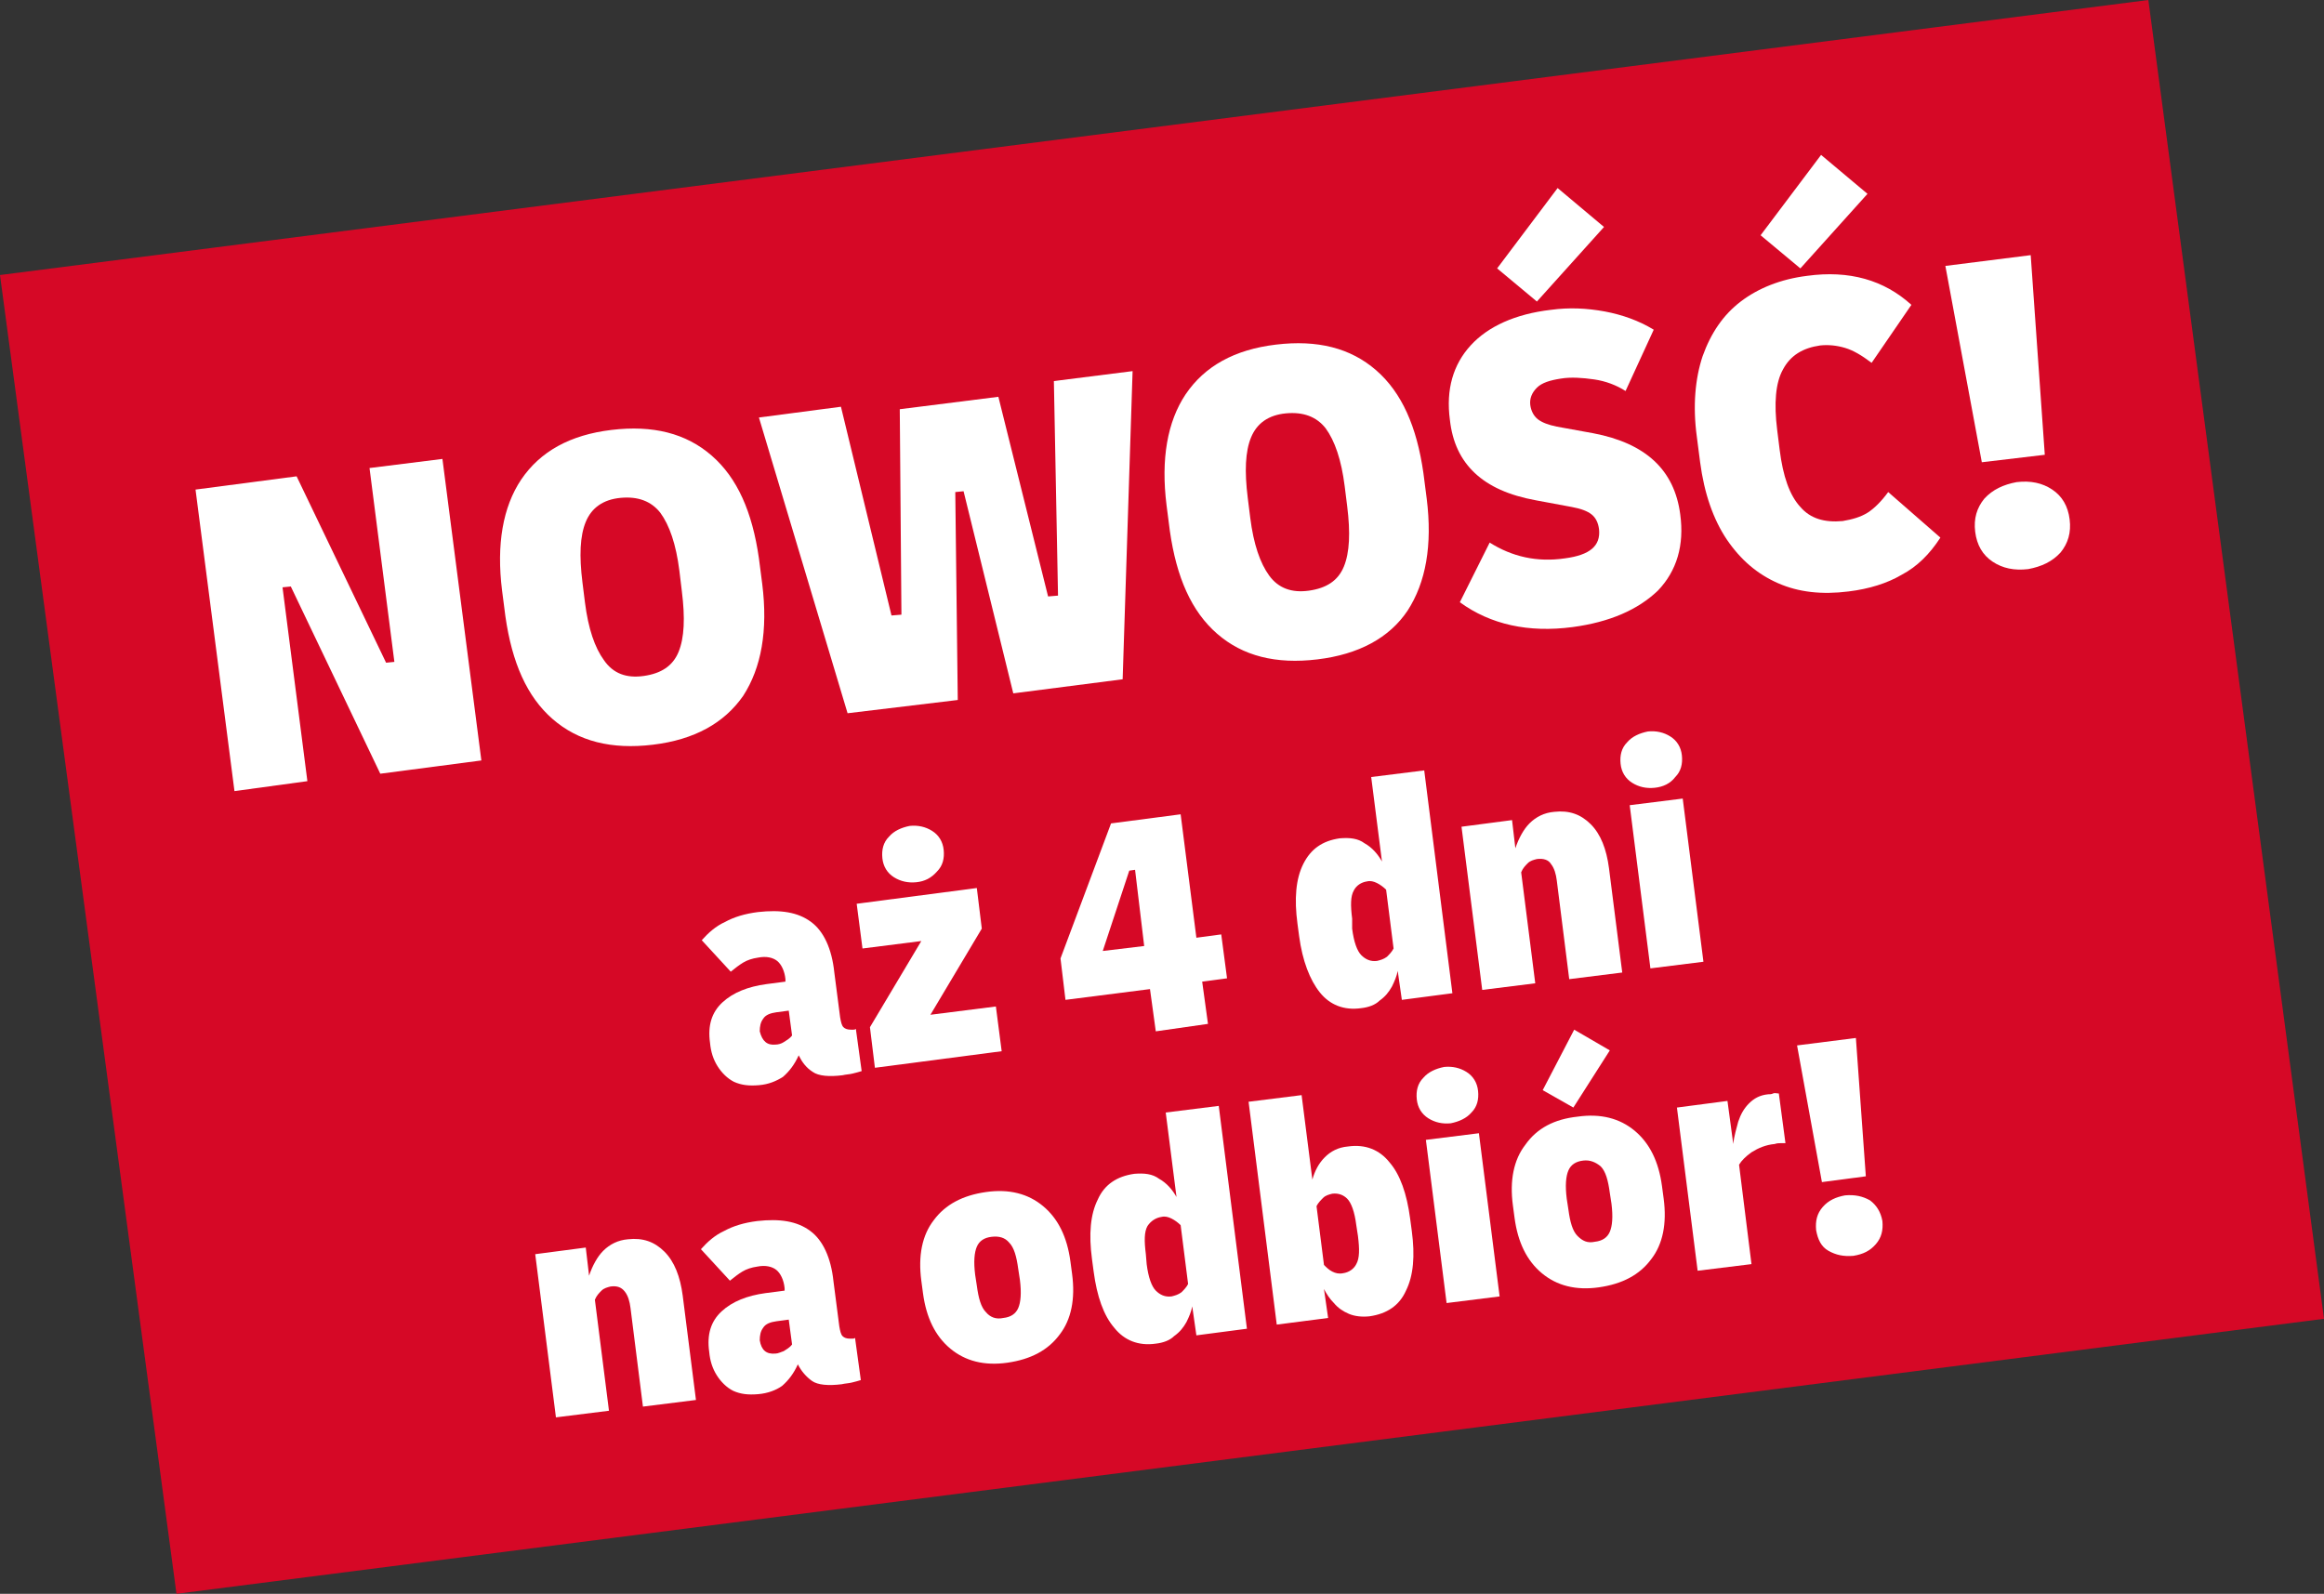
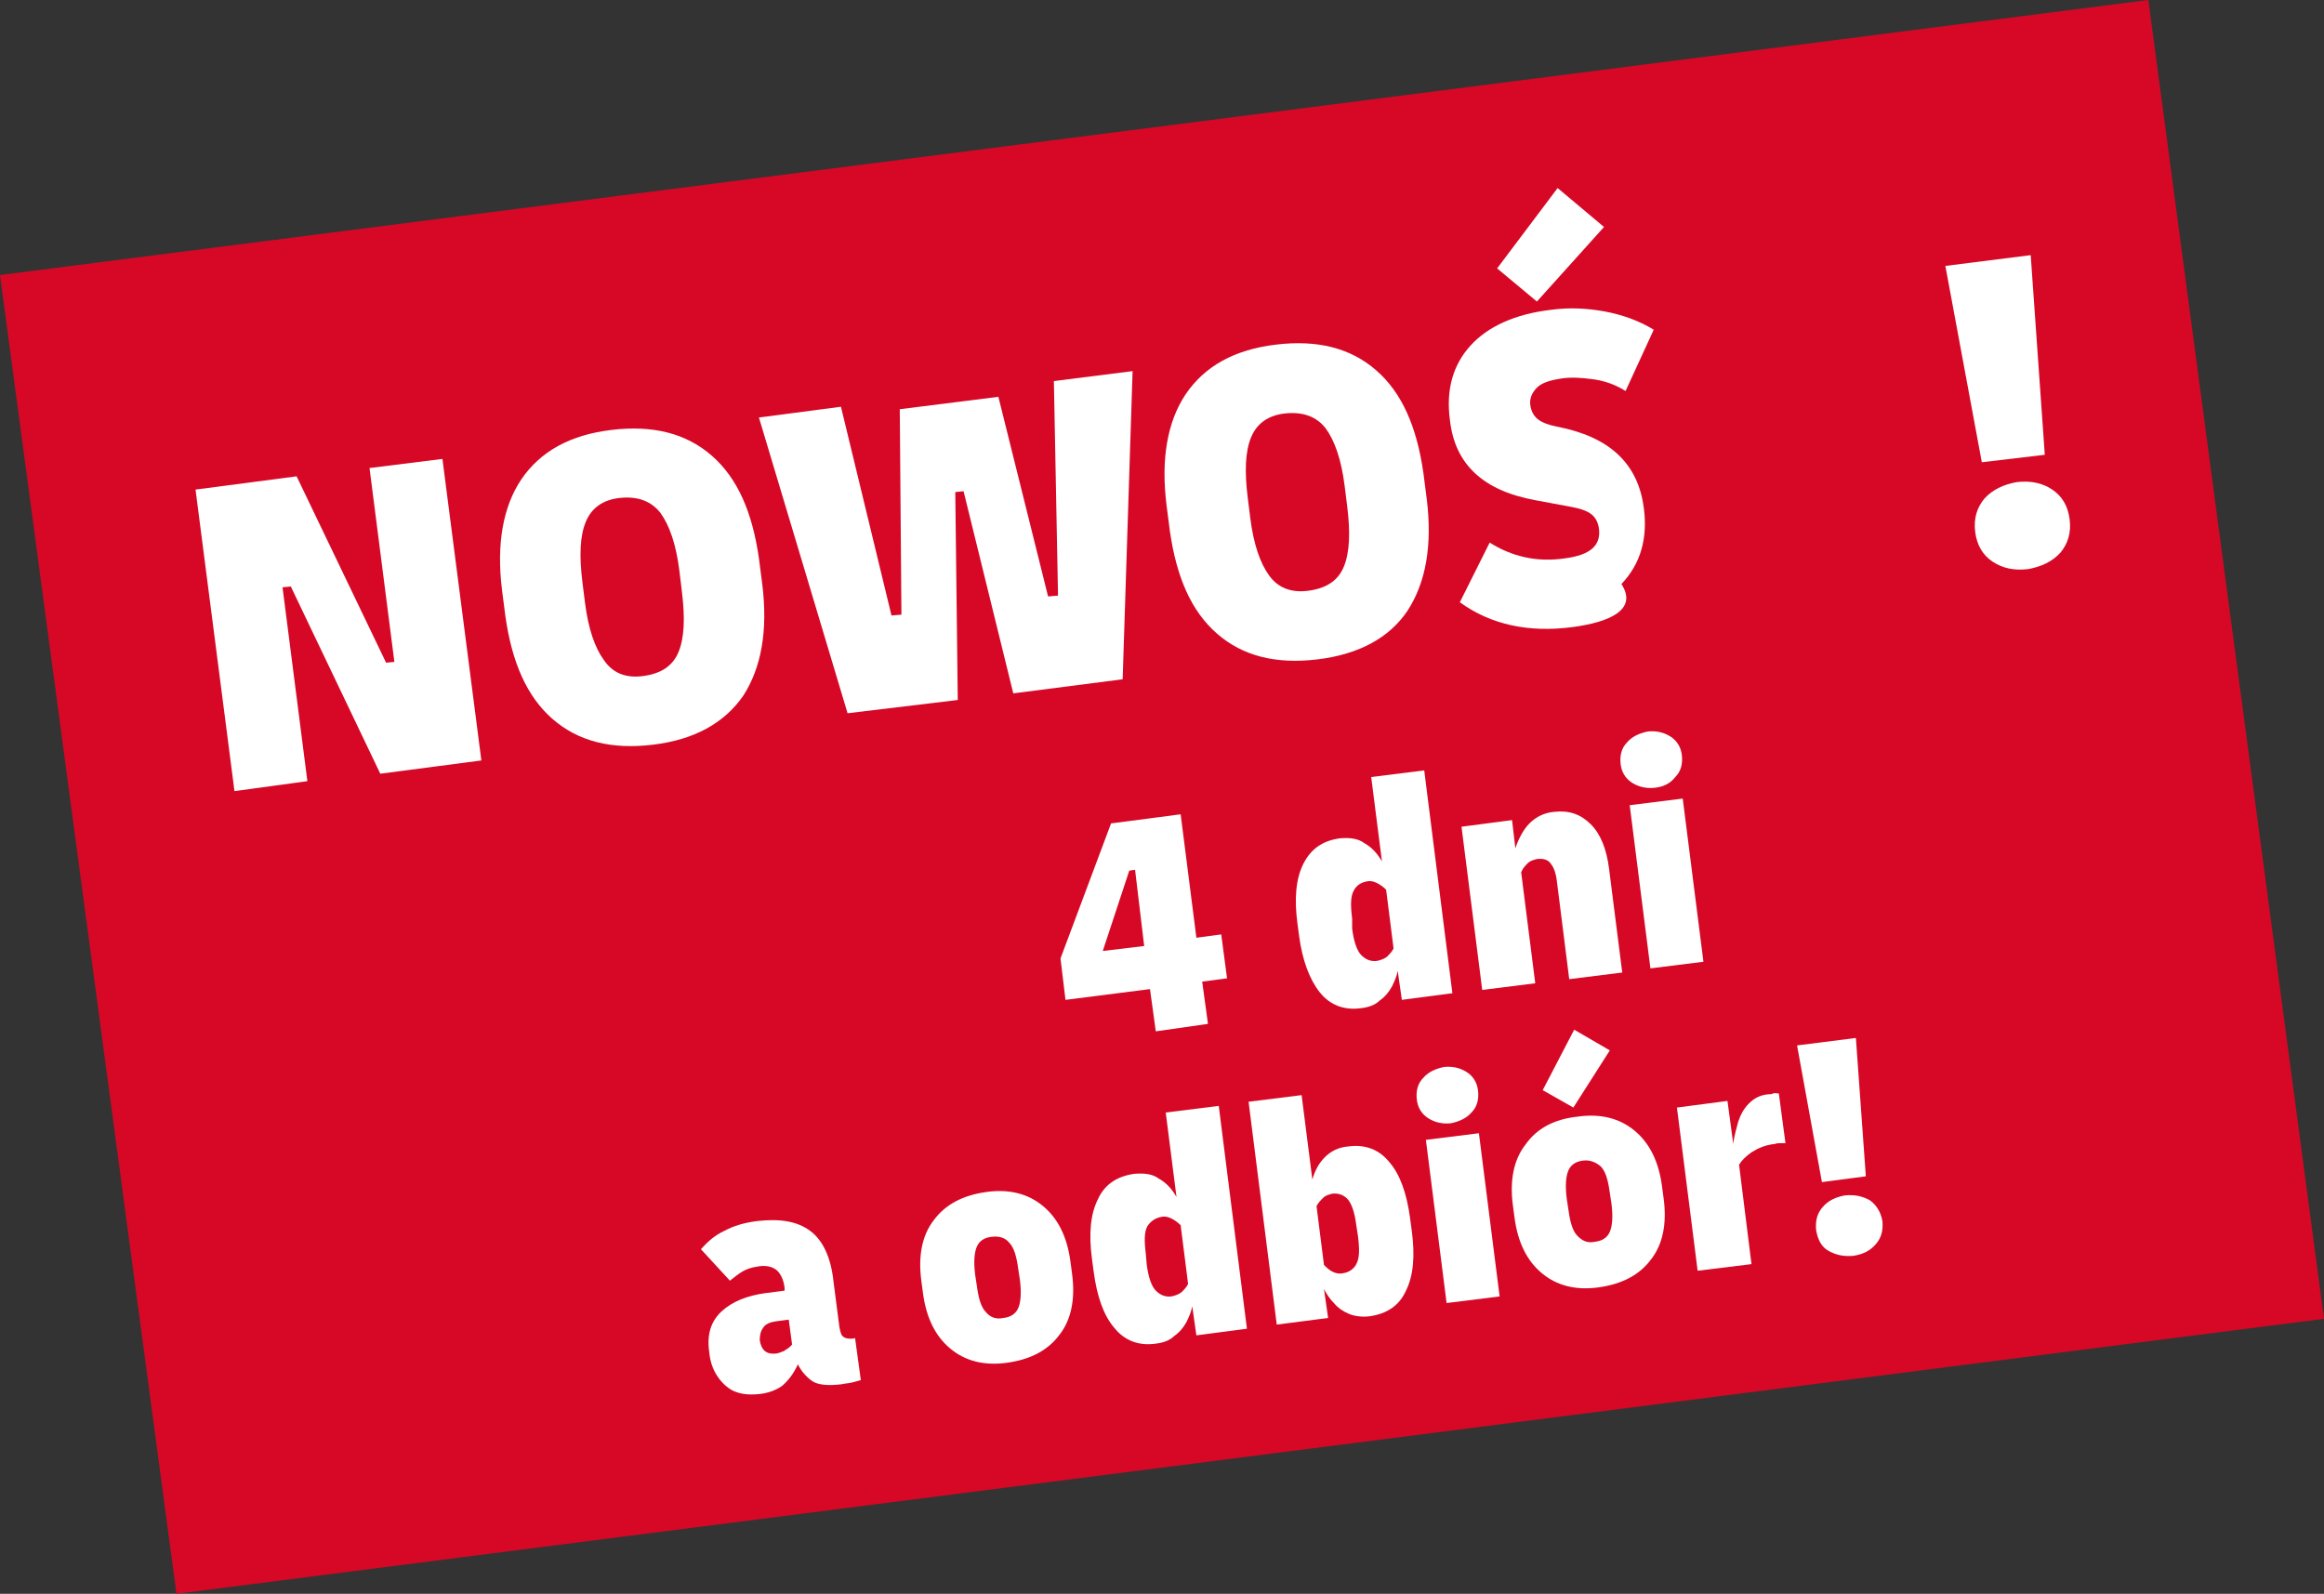
<svg xmlns="http://www.w3.org/2000/svg" version="1.1" id="Warstwa_1" x="0px" y="0px" viewBox="0 0 280.5 192.4" enable-background="new 0 0 280.5 192.4" xml:space="preserve">
  <rect x="0" y="0" width="280.5" height="192.4" fill="#333333" stroke="none" />
  <polygon fill="#D60826" points="259.3,0 0,33.2 21.3,192.4 280.5,159.2 " />
  <g>
-     <path fill="#FFFFFF" d="M91.6,131c-1.2,0.1-2.1,0-3-0.4c-0.8-0.4-1.5-1.1-2-1.9c-0.5-0.8-0.8-1.7-0.9-2.8c-0.3-2.1,0.2-3.7,1.5-4.9   c1.3-1.2,3.1-1.9,5.3-2.2l2.3-0.3l0-0.3c-0.1-1-0.5-1.8-1-2.2c-0.5-0.4-1.3-0.6-2.3-0.4c-0.7,0.1-1.3,0.3-1.8,0.6   c-0.5,0.3-1,0.7-1.5,1.1l-3.5-3.8c0.8-0.9,1.7-1.7,2.8-2.2c1.1-0.6,2.4-1,4-1.2c2.7-0.3,4.8,0,6.4,1.2c1.5,1.1,2.5,3.2,2.8,6.1   l0.7,5.4c0.1,0.6,0.2,1,0.4,1.2c0.2,0.2,0.5,0.3,0.9,0.3c0.1,0,0.2,0,0.3,0c0.1,0,0.2,0,0.3-0.1l0.7,5.1c-0.3,0.1-0.7,0.2-1.1,0.3   c-0.4,0.1-0.8,0.1-1.2,0.2c-1.6,0.2-2.9,0.1-3.6-0.4c-0.8-0.5-1.3-1.2-1.7-2c-0.5,1.1-1.1,1.9-1.9,2.6   C93.7,130.5,92.8,130.9,91.6,131z M93.6,126.1c0.3,0,0.7-0.1,1-0.3c0.3-0.2,0.7-0.4,1-0.8l-0.4-3l-1.5,0.2   c-0.7,0.1-1.3,0.3-1.6,0.8c-0.3,0.4-0.4,0.9-0.4,1.5C92,125.7,92.6,126.2,93.6,126.1z" />
-     <path fill="#FFFFFF" d="M105.6,128.9L105,124l6.2-10.4l-7.1,0.9l-0.7-5.4l14.5-1.9l0.6,4.9l-6.2,10.4l7.9-1l0.7,5.4L105.6,128.9z    M110.6,106.5c-1,0.1-1.9-0.1-2.7-0.6s-1.3-1.3-1.4-2.3c-0.1-1,0.1-1.9,0.8-2.6c0.6-0.7,1.5-1.1,2.5-1.3c1-0.1,1.9,0.1,2.7,0.6   s1.3,1.3,1.4,2.3c0.1,1-0.1,1.9-0.8,2.6C112.4,106,111.6,106.4,110.6,106.5z" />
    <path fill="#FFFFFF" d="M139.5,124.5l-0.7-5.1l-10.2,1.3l-0.6-5l6.1-16.3l8.4-1.1l1.9,14.9l3-0.4l0.7,5.3l-3,0.4l0.7,5.1   L139.5,124.5z M136.3,105.1l-3.2,9.7l5-0.6L137,105L136.3,105.1z" />
    <path fill="#FFFFFF" d="M164.3,121.7c-2.1,0.3-3.8-0.4-5-1.9s-2.1-3.8-2.5-6.8l-0.2-1.5c-0.4-3-0.2-5.4,0.7-7.2s2.3-2.8,4.4-3.1   c1.2-0.1,2.2,0,3,0.6c0.9,0.5,1.6,1.3,2.1,2.2l-1.3-10.2l6.4-0.8l3.4,26.9l-6.1,0.8l-0.5-3.5c-0.1,0.6-0.4,1.3-0.7,1.9   c-0.4,0.7-0.8,1.2-1.5,1.7C166,121.3,165.2,121.6,164.3,121.7z M163.2,112.1c0.2,1.6,0.6,2.7,1.1,3.2c0.5,0.5,1.1,0.8,1.9,0.7   c0.4-0.1,0.8-0.2,1.2-0.5c0.3-0.3,0.6-0.6,0.8-1l-0.9-7.1c-0.3-0.3-0.7-0.6-1.1-0.8c-0.4-0.2-0.8-0.3-1.2-0.2   c-0.7,0.1-1.3,0.5-1.6,1.1c-0.4,0.7-0.4,1.8-0.2,3.4L163.2,112.1z" />
    <path fill="#FFFFFF" d="M178.9,119.5l-2.5-19.7l6.1-0.8l0.4,3.4c0.4-1.2,1-2.3,1.7-3c0.8-0.8,1.8-1.3,3-1.4   c1.8-0.2,3.2,0.3,4.4,1.5c1.2,1.2,1.9,3,2.2,5.3l1.6,12.6l-6.4,0.8l-1.5-11.9c-0.1-0.8-0.3-1.5-0.7-2c-0.3-0.5-0.9-0.7-1.7-0.6   c-0.4,0.1-0.8,0.2-1.1,0.5c-0.3,0.3-0.6,0.6-0.8,1.1l1.7,13.4L178.9,119.5z" />
    <path fill="#FFFFFF" d="M199.7,95.1c-1,0.1-1.9-0.1-2.7-0.6c-0.8-0.5-1.3-1.3-1.4-2.3c-0.1-1,0.1-1.9,0.8-2.6   c0.6-0.7,1.5-1.1,2.5-1.3c1-0.1,1.9,0.1,2.7,0.6s1.3,1.3,1.4,2.3c0.1,1-0.1,1.9-0.8,2.6C201.6,94.6,200.7,95,199.7,95.1z    M199.2,116.9l-2.5-19.7l6.4-0.8l2.5,19.7L199.2,116.9z" />
  </g>
  <g>
-     <path fill="#FFFFFF" d="M67.1,171.1l-2.5-19.7l6.1-0.8l0.4,3.4c0.4-1.2,1-2.3,1.7-3c0.8-0.8,1.8-1.3,3-1.4c1.8-0.2,3.2,0.3,4.4,1.5   c1.2,1.2,1.9,3,2.2,5.3l1.6,12.6l-6.4,0.8l-1.5-11.9c-0.1-0.8-0.3-1.5-0.7-2s-0.9-0.7-1.7-0.6c-0.4,0.1-0.8,0.2-1.1,0.5   c-0.3,0.3-0.6,0.6-0.8,1.1l1.7,13.4L67.1,171.1z" />
    <path fill="#FFFFFF" d="M91.5,168.3c-1.2,0.1-2.1,0-3-0.4c-0.8-0.4-1.5-1.1-2-1.9c-0.5-0.8-0.8-1.7-0.9-2.8   c-0.3-2.1,0.2-3.7,1.5-4.9c1.3-1.2,3.1-1.9,5.3-2.2l2.3-0.3l0-0.3c-0.1-1-0.5-1.8-1-2.2c-0.5-0.4-1.3-0.6-2.3-0.4   c-0.7,0.1-1.3,0.3-1.8,0.6c-0.5,0.3-1,0.7-1.5,1.1l-3.5-3.8c0.8-0.9,1.7-1.7,2.8-2.2c1.1-0.6,2.4-1,4-1.2c2.7-0.3,4.8,0,6.4,1.2   c1.5,1.1,2.5,3.2,2.8,6.1l0.7,5.4c0.1,0.6,0.2,1,0.4,1.2c0.2,0.2,0.5,0.3,0.9,0.3c0.1,0,0.2,0,0.3,0c0.1,0,0.2,0,0.3-0.1l0.7,5.1   c-0.3,0.1-0.7,0.2-1.1,0.3c-0.4,0.1-0.8,0.1-1.2,0.2c-1.6,0.2-2.9,0.1-3.6-0.4s-1.3-1.2-1.7-2c-0.5,1.1-1.1,1.9-1.9,2.6   C93.7,167.8,92.7,168.2,91.5,168.3z M93.6,163.4c0.3,0,0.7-0.2,1-0.3c0.3-0.2,0.7-0.4,1-0.8l-0.4-3l-1.5,0.2   c-0.7,0.1-1.3,0.3-1.6,0.8c-0.3,0.4-0.4,0.9-0.4,1.5C91.9,163,92.5,163.5,93.6,163.4z" />
    <path fill="#FFFFFF" d="M119,143.9c2.8-0.4,5.1,0.2,6.9,1.7s2.9,3.7,3.3,6.7l0.2,1.5c0.4,3-0.1,5.5-1.5,7.3c-1.4,1.9-3.5,3-6.3,3.4   c-2.8,0.4-5.1-0.2-6.9-1.7c-1.8-1.5-2.9-3.7-3.3-6.7l-0.2-1.5c-0.4-3,0.1-5.5,1.5-7.3C114.1,145.4,116.2,144.3,119,143.9z    M119.7,149.3c-0.9,0.1-1.5,0.5-1.8,1.2s-0.4,1.8-0.2,3.4l0.2,1.3c0.2,1.5,0.5,2.6,1.1,3.2c0.5,0.6,1.2,0.9,2.1,0.7   c0.9-0.1,1.5-0.5,1.8-1.2c0.3-0.7,0.4-1.8,0.2-3.4l-0.2-1.3c-0.2-1.5-0.5-2.6-1.1-3.2C121.3,149.4,120.6,149.2,119.7,149.3z" />
    <path fill="#FFFFFF" d="M139.5,162.2c-2.1,0.3-3.8-0.4-5-1.9c-1.3-1.5-2.1-3.8-2.5-6.8l-0.2-1.5c-0.4-3-0.2-5.4,0.7-7.2   c0.8-1.8,2.3-2.8,4.4-3.1c1.2-0.1,2.2,0,3,0.6c0.9,0.5,1.6,1.3,2.1,2.2l-1.3-10.2l6.4-0.8l3.4,26.9l-6.1,0.8l-0.5-3.5   c-0.1,0.6-0.4,1.3-0.7,1.9c-0.4,0.7-0.8,1.2-1.5,1.7C141.2,161.8,140.4,162.1,139.5,162.2z M138.4,152.6c0.2,1.6,0.6,2.7,1.1,3.2   c0.5,0.5,1.1,0.8,1.9,0.7c0.4-0.1,0.8-0.2,1.2-0.5c0.3-0.3,0.6-0.6,0.8-1l-0.9-7.1c-0.3-0.3-0.7-0.6-1.1-0.8   c-0.4-0.2-0.8-0.3-1.2-0.2c-0.7,0.1-1.3,0.5-1.7,1.1c-0.4,0.7-0.4,1.8-0.2,3.4L138.4,152.6z" />
    <path fill="#FFFFFF" d="M154.1,159.9l-3.4-26.9l6.4-0.8l1.3,10.2c0.3-1.1,0.8-2,1.5-2.7s1.6-1.2,2.8-1.3c2.1-0.3,3.8,0.4,5,1.9   c1.3,1.5,2.1,3.8,2.5,6.8l0.2,1.5c0.4,3,0.2,5.4-0.7,7.2c-0.8,1.8-2.3,2.8-4.4,3.1c-0.9,0.1-1.8,0-2.5-0.3   c-0.7-0.3-1.3-0.7-1.8-1.3c-0.5-0.5-0.9-1.1-1.2-1.7l0.5,3.5L154.1,159.9z M160.8,144.1c-0.4,0.1-0.8,0.2-1.1,0.5   c-0.3,0.3-0.6,0.6-0.8,1l0.9,7.1c0.3,0.3,0.6,0.6,1,0.8c0.4,0.2,0.8,0.3,1.3,0.2c0.7-0.1,1.3-0.5,1.6-1.1c0.4-0.7,0.4-1.8,0.2-3.4   l-0.2-1.3c-0.2-1.6-0.6-2.7-1.1-3.2C162.2,144.3,161.6,144,160.8,144.1z" />
    <path fill="#FFFFFF" d="M175.1,135.6c-1,0.1-1.9-0.1-2.7-0.6s-1.3-1.3-1.4-2.3s0.1-1.9,0.8-2.6c0.6-0.7,1.5-1.1,2.5-1.3   c1-0.1,1.9,0.1,2.7,0.6c0.8,0.5,1.3,1.3,1.4,2.3c0.1,1-0.1,1.9-0.8,2.6C177,135,176.1,135.4,175.1,135.6z M174.6,157.3l-2.5-19.7   l6.4-0.8l2.5,19.7L174.6,157.3z" />
    <path fill="#FFFFFF" d="M190.4,134.8c2.8-0.4,5.1,0.2,6.9,1.7c1.8,1.5,2.9,3.7,3.3,6.7l0.2,1.5c0.4,3-0.1,5.5-1.5,7.3   c-1.4,1.9-3.5,3-6.3,3.4c-2.8,0.4-5.1-0.2-6.9-1.7c-1.8-1.5-2.9-3.7-3.3-6.7l-0.2-1.5c-0.4-3,0.1-5.5,1.5-7.3   C185.5,136.2,187.6,135.1,190.4,134.8z M189.9,133.7l-3.7-2.1l3.8-7.3l4.3,2.5L189.9,133.7z M191.1,140.1c-0.9,0.1-1.5,0.5-1.8,1.2   c-0.3,0.7-0.4,1.8-0.2,3.4l0.2,1.3c0.2,1.5,0.5,2.6,1.1,3.2s1.2,0.9,2.1,0.7c0.9-0.1,1.5-0.5,1.8-1.2c0.3-0.7,0.4-1.8,0.2-3.4   l-0.2-1.3c-0.2-1.5-0.5-2.6-1.1-3.2C192.6,140.3,191.9,140,191.1,140.1z" />
    <path fill="#FFFFFF" d="M204.9,153.4l-2.5-19.7l6.1-0.8l0.7,5.2c0.1-1,0.4-1.9,0.6-2.7c0.3-0.9,0.7-1.6,1.3-2.2   c0.6-0.6,1.3-1,2.3-1.1c0.2,0,0.4,0,0.6-0.1s0.4,0,0.7,0l0.8,6c-0.2,0-0.4,0-0.6,0c-0.2,0-0.4,0-0.7,0.1c-1.1,0.1-2,0.5-2.8,1   c-0.7,0.5-1.2,1-1.5,1.5l1.5,12L204.9,153.4z" />
    <path fill="#FFFFFF" d="M219.9,142.7l-3-16.5l7.1-0.9l1.2,16.7L219.9,142.7z M223.7,151.6c-1.2,0.1-2.1-0.1-3-0.6s-1.3-1.4-1.5-2.5   c-0.1-1.1,0.1-2,0.8-2.8c0.7-0.8,1.6-1.2,2.7-1.4c1.2-0.1,2.1,0.1,3,0.6c0.8,0.6,1.3,1.4,1.5,2.5c0.1,1.1-0.1,2-0.8,2.8   S224.9,151.4,223.7,151.6z" />
  </g>
  <g>
    <path fill="#FFFFFF" d="M28.3,95.5l-4.7-36.4l12.2-1.6L46.6,80l1-0.1l-3-23.4l8.8-1.1l4.7,36.4l-12.2,1.6L35.1,70.8l-1,0.1l3,23.4   L28.3,95.5z" />
    <path fill="#FFFFFF" d="M78.8,89.9c-5,0.6-9-0.4-12.1-3.1c-3.1-2.7-4.9-6.8-5.7-12.4l-0.4-3.1c-0.7-5.6,0.1-10.1,2.3-13.4   c2.3-3.4,5.9-5.4,10.9-6c5-0.6,9,0.4,12.1,3.1c3.1,2.7,4.9,6.8,5.7,12.4l0.4,3.1c0.7,5.6-0.1,10.1-2.3,13.5   C87.4,87.3,83.8,89.3,78.8,89.9z M77.7,81.6c2.1-0.3,3.5-1.2,4.2-2.9c0.7-1.7,0.8-4.1,0.4-7.3L82,68.9c-0.4-3.2-1.2-5.5-2.3-7   c-1.1-1.4-2.7-2-4.8-1.8s-3.5,1.2-4.2,2.9c-0.7,1.7-0.8,4.1-0.4,7.3l0.3,2.4c0.4,3.2,1.2,5.5,2.3,7C74,81.3,75.6,81.9,77.7,81.6z" />
    <path fill="#FFFFFF" d="M102.3,86.1L91.6,50.4l9.9-1.3l6.1,25.2l1.2-0.1l-0.2-24.8l11.9-1.5l6,24.1l1.2-0.1l-0.5-25.9l9.5-1.2   l-1.2,37.2l-13.2,1.7l-6-24.4l-1,0.1l0.3,25.1L102.3,86.1z" />
    <path fill="#FFFFFF" d="M159,79.6c-5,0.6-9-0.4-12.1-3.1c-3.1-2.7-4.9-6.8-5.7-12.4l-0.4-3.1c-0.7-5.6,0.1-10.1,2.3-13.4   c2.3-3.4,5.9-5.4,10.9-6c5-0.6,9,0.4,12.1,3.1c3.1,2.7,4.9,6.8,5.7,12.4l0.4,3.1c0.7,5.6-0.1,10.1-2.3,13.5   C167.7,77,164,79,159,79.6z M158,71.3c2.1-0.3,3.5-1.2,4.2-2.9c0.7-1.7,0.8-4.1,0.4-7.3l-0.3-2.4c-0.4-3.2-1.2-5.5-2.3-7   c-1.1-1.4-2.7-2-4.8-1.8s-3.5,1.2-4.2,2.9c-0.7,1.7-0.8,4.1-0.4,7.3l0.3,2.4c0.4,3.2,1.2,5.5,2.3,7C154.3,71,155.9,71.6,158,71.3z" />
-     <path fill="#FFFFFF" d="M189.8,75.7c-5.3,0.7-9.9-0.3-13.6-3l3.6-7.2c2.7,1.7,5.7,2.4,9.1,1.9c3-0.4,4.3-1.5,4.1-3.5   c-0.1-0.8-0.4-1.4-0.9-1.8c-0.5-0.4-1.3-0.7-2.4-0.9l-4.3-0.8c-3.3-0.6-5.7-1.7-7.4-3.3c-1.7-1.6-2.7-3.7-3-6.4   c-0.5-3.7,0.4-6.7,2.5-9c2.1-2.3,5.4-3.8,9.7-4.3c2.2-0.3,4.3-0.2,6.5,0.2c2.1,0.4,4.1,1.1,5.9,2.2l-3.4,7.4   c-1.1-0.7-2.4-1.2-3.8-1.4c-1.4-0.2-2.8-0.3-4-0.1c-1.3,0.2-2.3,0.5-2.9,1.1c-0.6,0.6-0.9,1.3-0.8,2.1c0.1,0.7,0.4,1.3,0.9,1.7   c0.5,0.4,1.3,0.7,2.3,0.9l4.4,0.8c6.3,1.2,9.8,4.4,10.5,9.8c0.5,3.7-0.4,6.8-2.7,9.2C197.7,73.6,194.3,75.1,189.8,75.7z    M185.5,36.4l-4.8-4l7.3-9.7l5.6,4.7L185.5,36.4z" />
-     <path fill="#FFFFFF" d="M223.1,71.4c-3.2,0.4-6,0.1-8.5-1c-2.5-1.1-4.5-2.8-6.2-5.3c-1.6-2.4-2.7-5.5-3.2-9.3l-0.4-3.1   c-0.5-3.7-0.2-7,0.7-9.7c1-2.8,2.5-5,4.6-6.6c2.1-1.6,4.8-2.7,8-3.1c5.1-0.7,9.3,0.5,12.6,3.5l-4.8,7c-1.2-0.9-2.2-1.5-3.2-1.8   c-1-0.3-2-0.4-3-0.3c-2.1,0.3-3.6,1.2-4.5,2.9c-0.9,1.6-1.1,4.1-0.7,7.3l0.3,2.4c0.4,3.2,1.2,5.5,2.5,6.9c1.2,1.4,2.9,1.9,5.1,1.7   c1.2-0.2,2.2-0.5,3-1c0.8-0.5,1.7-1.4,2.5-2.5l6.3,5.5c-1.3,2-2.8,3.5-4.7,4.5C227.8,70.4,225.6,71.1,223.1,71.4z M217.3,32.4   l-4.8-4l7.3-9.7l5.6,4.7L217.3,32.4z" />
+     <path fill="#FFFFFF" d="M189.8,75.7c-5.3,0.7-9.9-0.3-13.6-3l3.6-7.2c2.7,1.7,5.7,2.4,9.1,1.9c3-0.4,4.3-1.5,4.1-3.5   c-0.1-0.8-0.4-1.4-0.9-1.8c-0.5-0.4-1.3-0.7-2.4-0.9l-4.3-0.8c-3.3-0.6-5.7-1.7-7.4-3.3c-1.7-1.6-2.7-3.7-3-6.4   c-0.5-3.7,0.4-6.7,2.5-9c2.1-2.3,5.4-3.8,9.7-4.3c2.2-0.3,4.3-0.2,6.5,0.2c2.1,0.4,4.1,1.1,5.9,2.2l-3.4,7.4   c-1.1-0.7-2.4-1.2-3.8-1.4c-1.4-0.2-2.8-0.3-4-0.1c-1.3,0.2-2.3,0.5-2.9,1.1c-0.6,0.6-0.9,1.3-0.8,2.1c0.1,0.7,0.4,1.3,0.9,1.7   c0.5,0.4,1.3,0.7,2.3,0.9c6.3,1.2,9.8,4.4,10.5,9.8c0.5,3.7-0.4,6.8-2.7,9.2C197.7,73.6,194.3,75.1,189.8,75.7z    M185.5,36.4l-4.8-4l7.3-9.7l5.6,4.7L185.5,36.4z" />
    <path fill="#FFFFFF" d="M239.2,55.8l-4.4-23.7l10.3-1.3l1.7,24.1L239.2,55.8z M244.8,68.7c-1.7,0.2-3.1-0.1-4.3-0.9   c-1.2-0.8-1.9-2-2.1-3.6c-0.2-1.6,0.2-2.9,1.1-4c1-1.1,2.3-1.7,3.9-2c1.7-0.2,3.1,0.1,4.3,0.9c1.2,0.8,1.9,2,2.1,3.6   c0.2,1.6-0.2,2.9-1.1,4C247.7,67.8,246.4,68.4,244.8,68.7z" />
  </g>
</svg>